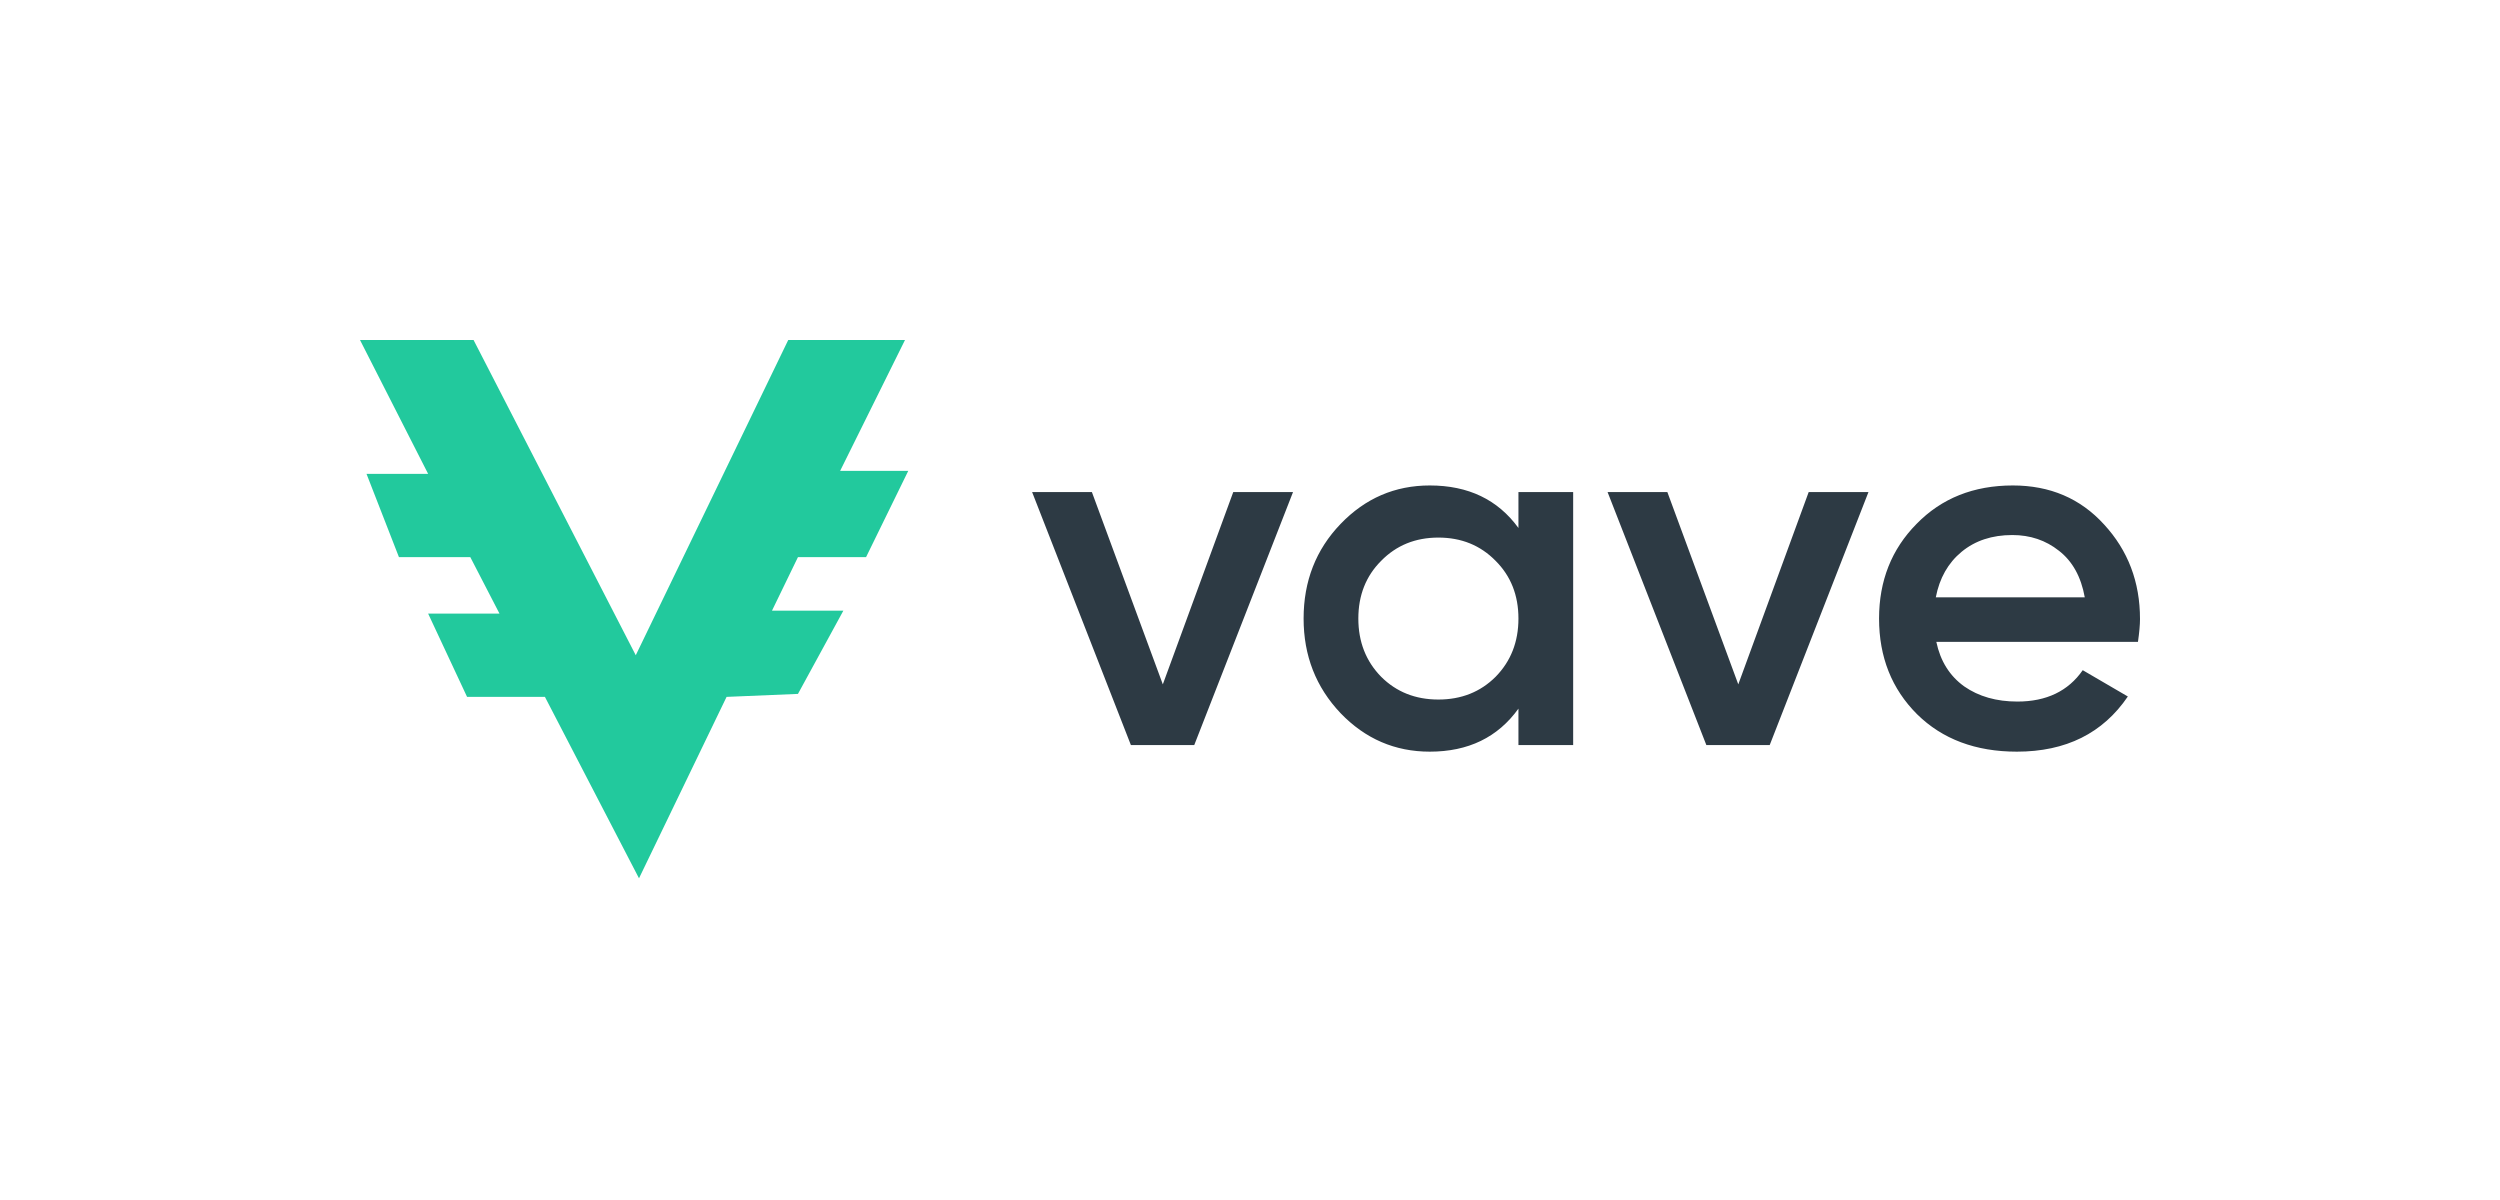
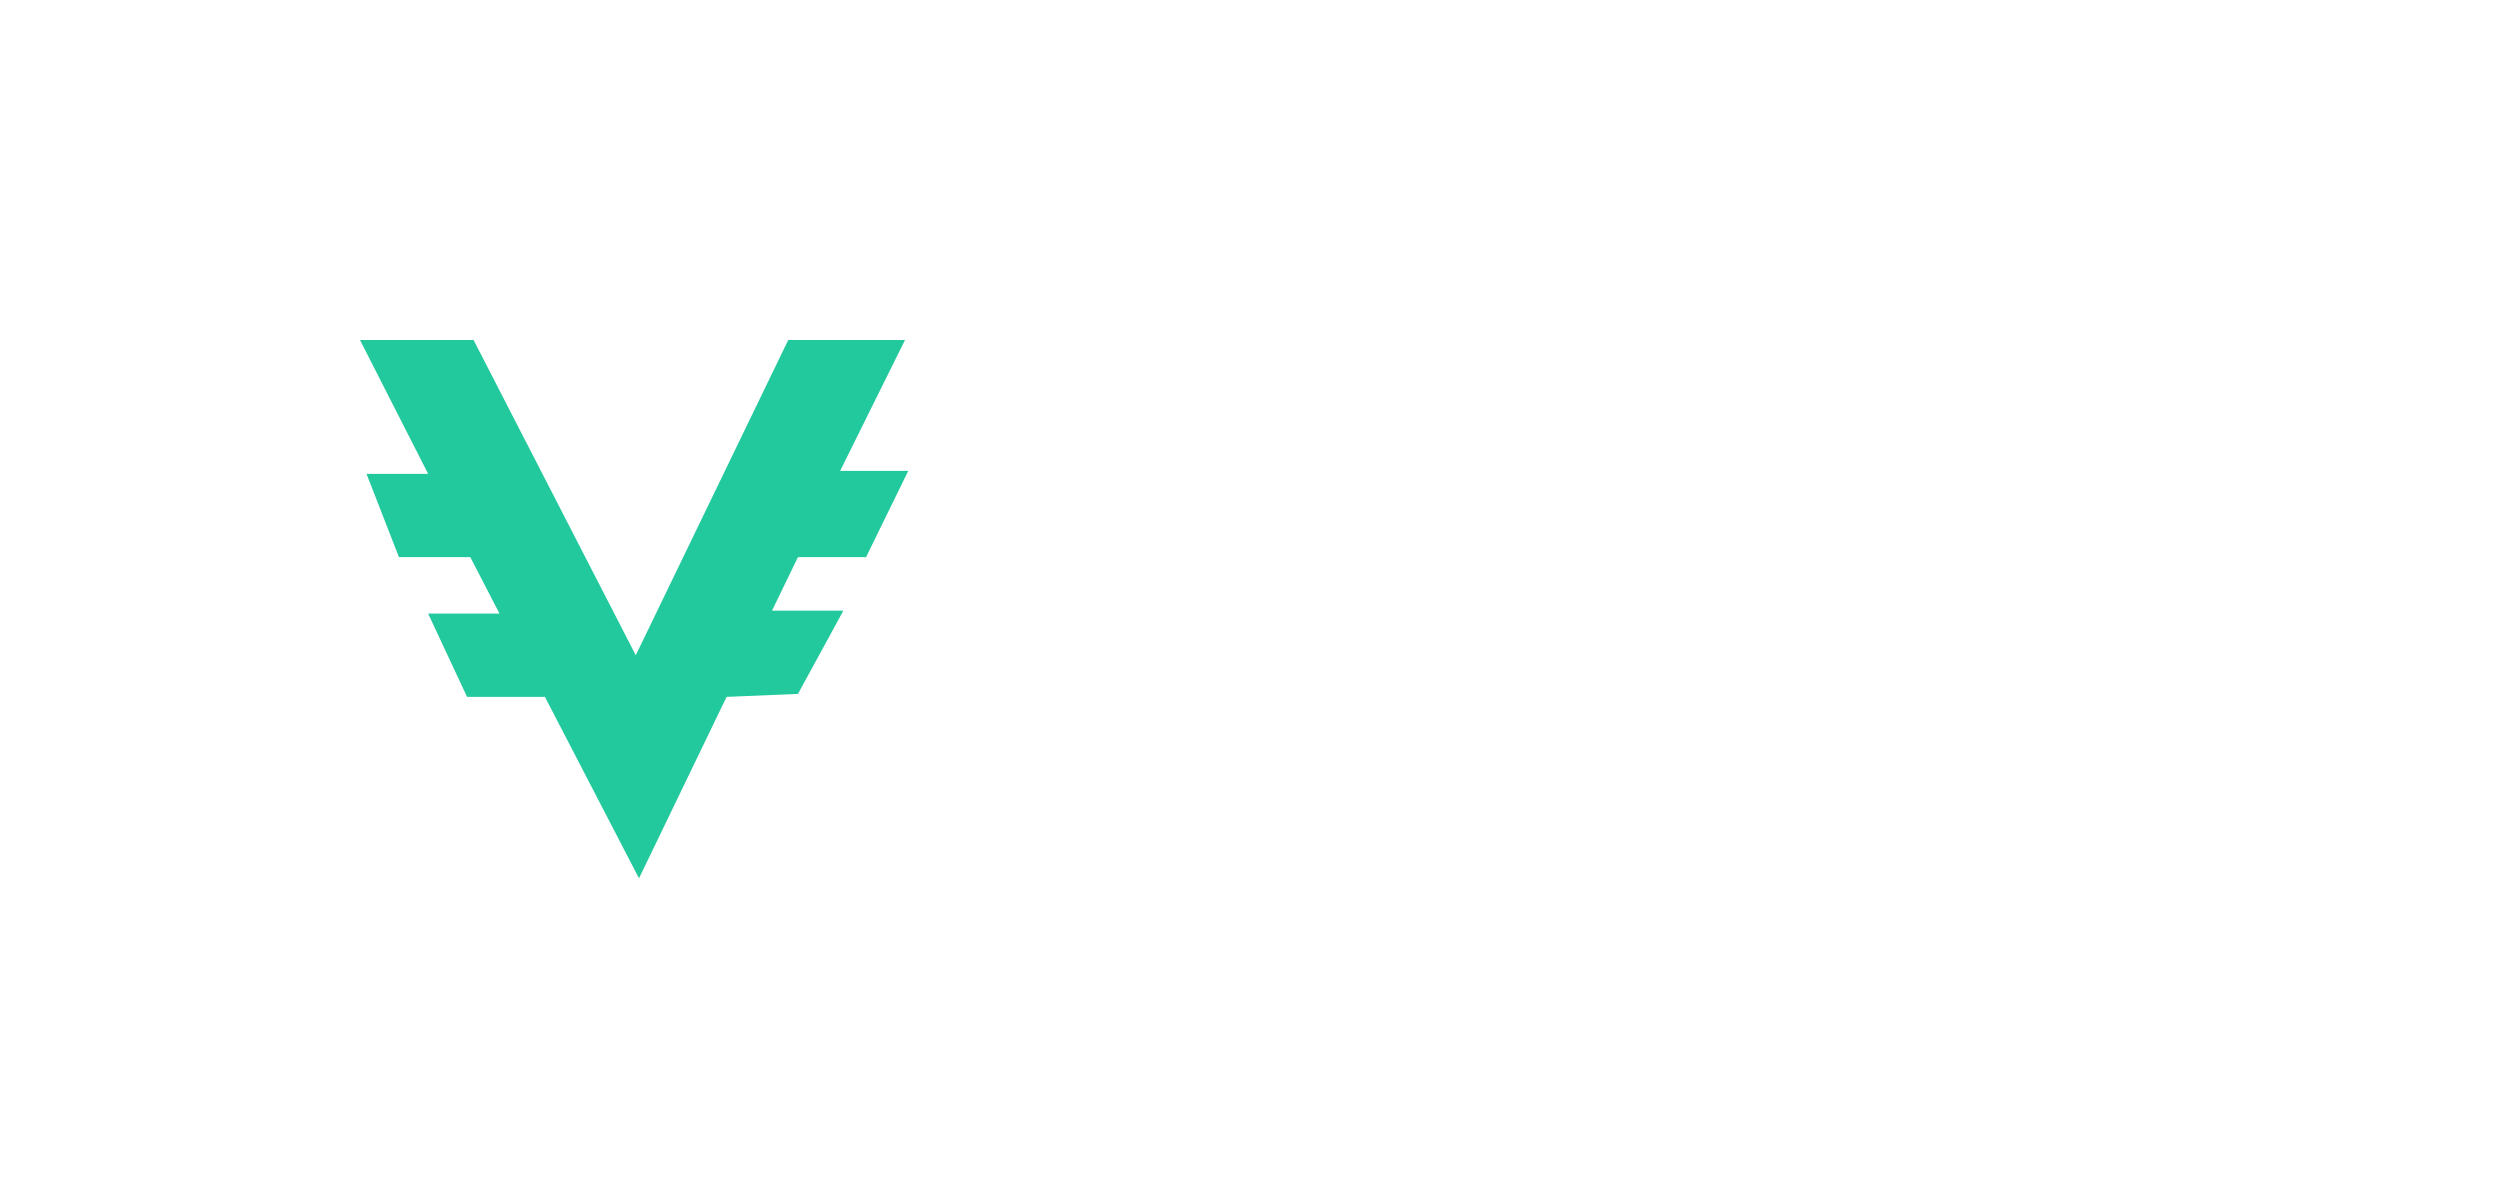
<svg xmlns="http://www.w3.org/2000/svg" width="125" height="60" viewBox="0 0 125 60" fill="none">
  <path fill-rule="evenodd" clip-rule="evenodd" d="M23.677 17H18L21.406 23.692H18.325L19.947 27.856H23.515L24.975 30.681H21.407L23.353 34.844H27.246L31.95 43.915L36.329 34.844L39.898 34.695L42.169 30.532H38.6L39.898 27.855H43.304L45.413 23.543H42.007L45.25 17H39.412L31.788 32.762L23.678 17H23.677Z" fill="#22C99D" />
-   <path d="M61.663 24.602H64.652L59.712 37.254H56.545L51.605 24.602H54.594L58.141 34.218L61.663 24.602V24.602ZM75.922 24.602H78.658V37.254H75.922V35.432C74.892 36.866 73.414 37.583 71.489 37.583C69.749 37.583 68.263 36.942 67.03 35.66C65.797 34.361 65.18 32.784 65.18 30.928C65.18 29.055 65.797 27.478 67.03 26.196C68.263 24.913 69.749 24.273 71.489 24.273C73.414 24.273 74.892 24.981 75.922 26.399V24.602V24.602ZM69.057 33.838C69.817 34.597 70.771 34.977 71.919 34.977C73.068 34.977 74.022 34.597 74.782 33.838C75.542 33.062 75.922 32.092 75.922 30.928C75.922 29.764 75.542 28.802 74.782 28.043C74.022 27.267 73.068 26.879 71.919 26.879C70.771 26.879 69.817 27.267 69.057 28.043C68.297 28.802 67.917 29.764 67.917 30.928C67.917 32.092 68.297 33.062 69.057 33.838V33.838ZM90.435 24.602H93.424L88.485 37.254H85.318L80.378 24.602H83.367L86.914 34.218L90.435 24.602V24.602ZM96.816 32.092C97.018 33.054 97.483 33.796 98.209 34.319C98.935 34.825 99.822 35.078 100.869 35.078C102.322 35.078 103.411 34.555 104.137 33.509L106.392 34.825C105.142 36.664 103.293 37.583 100.844 37.583C98.783 37.583 97.12 36.959 95.853 35.711C94.586 34.445 93.953 32.851 93.953 30.928C93.953 29.039 94.578 27.461 95.827 26.196C97.078 24.913 98.682 24.273 100.641 24.273C102.499 24.273 104.019 24.922 105.201 26.221C106.4 27.52 107 29.097 107 30.953C107 31.24 106.966 31.619 106.898 32.092H96.816ZM96.79 29.865H104.238C104.053 28.836 103.622 28.06 102.946 27.537C102.288 27.014 101.511 26.752 100.616 26.752C99.602 26.752 98.758 27.031 98.082 27.588C97.407 28.144 96.976 28.904 96.79 29.865V29.865Z" fill="#2D3A44" />
</svg>